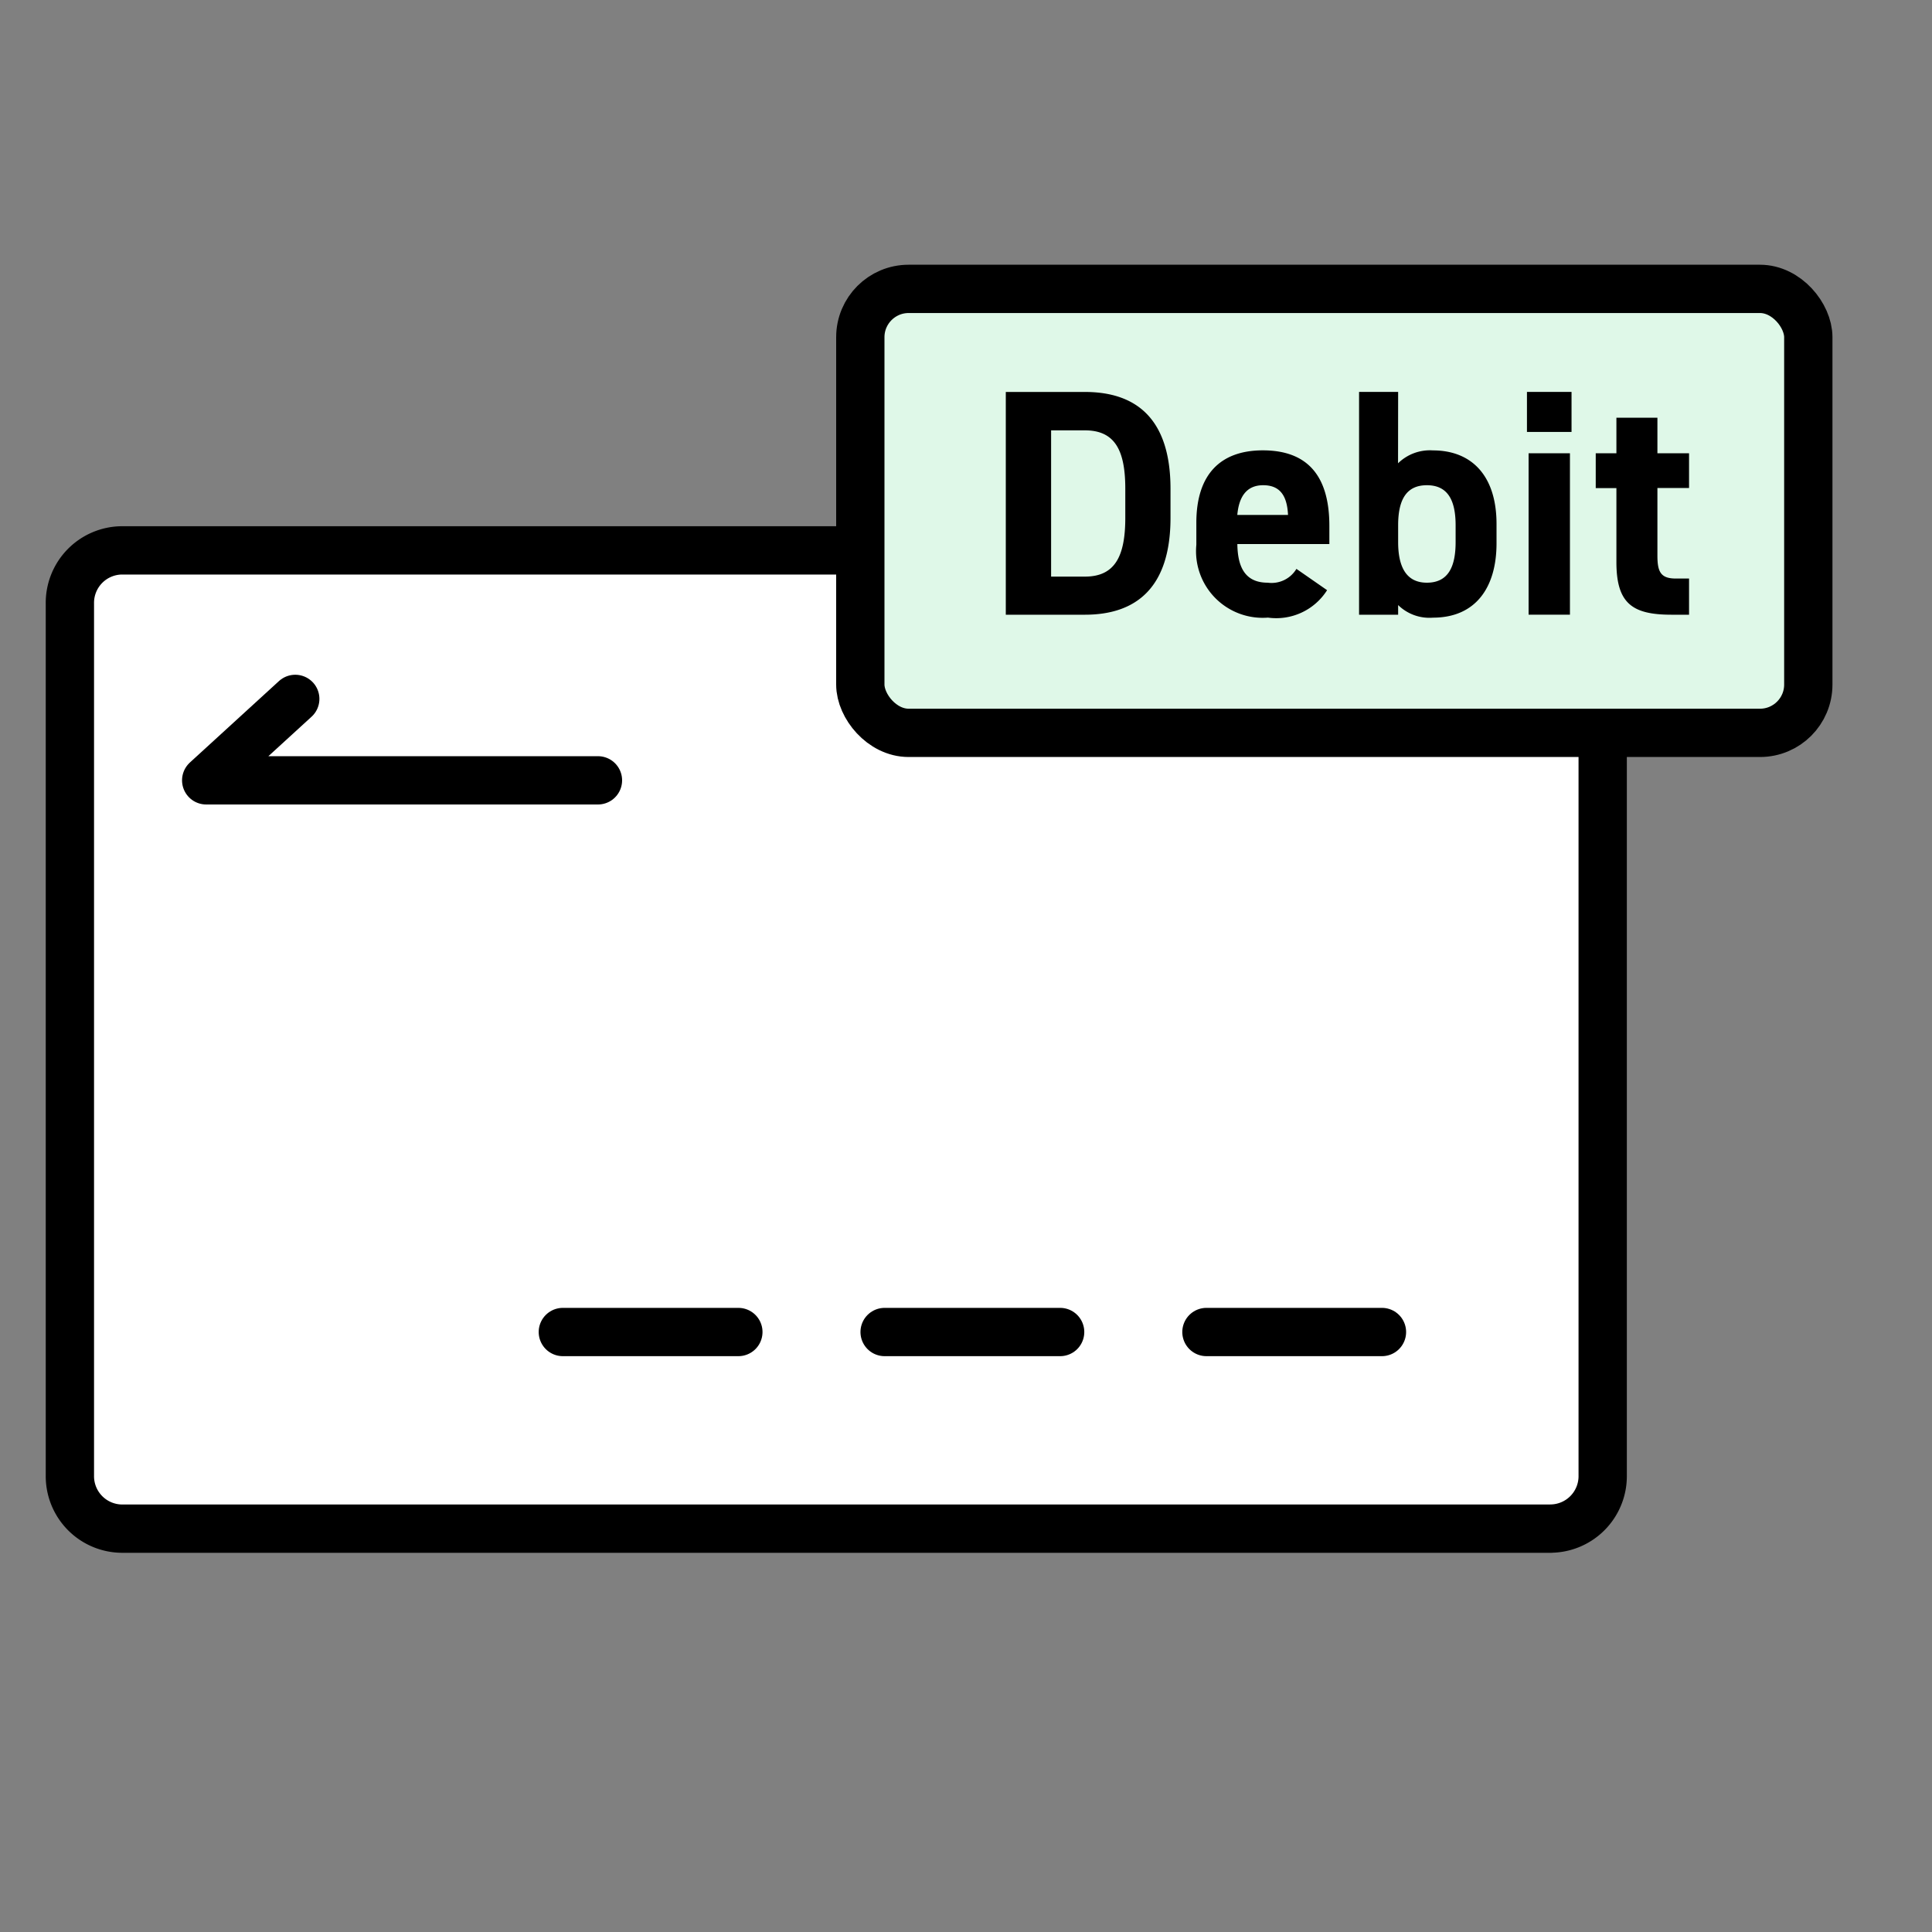
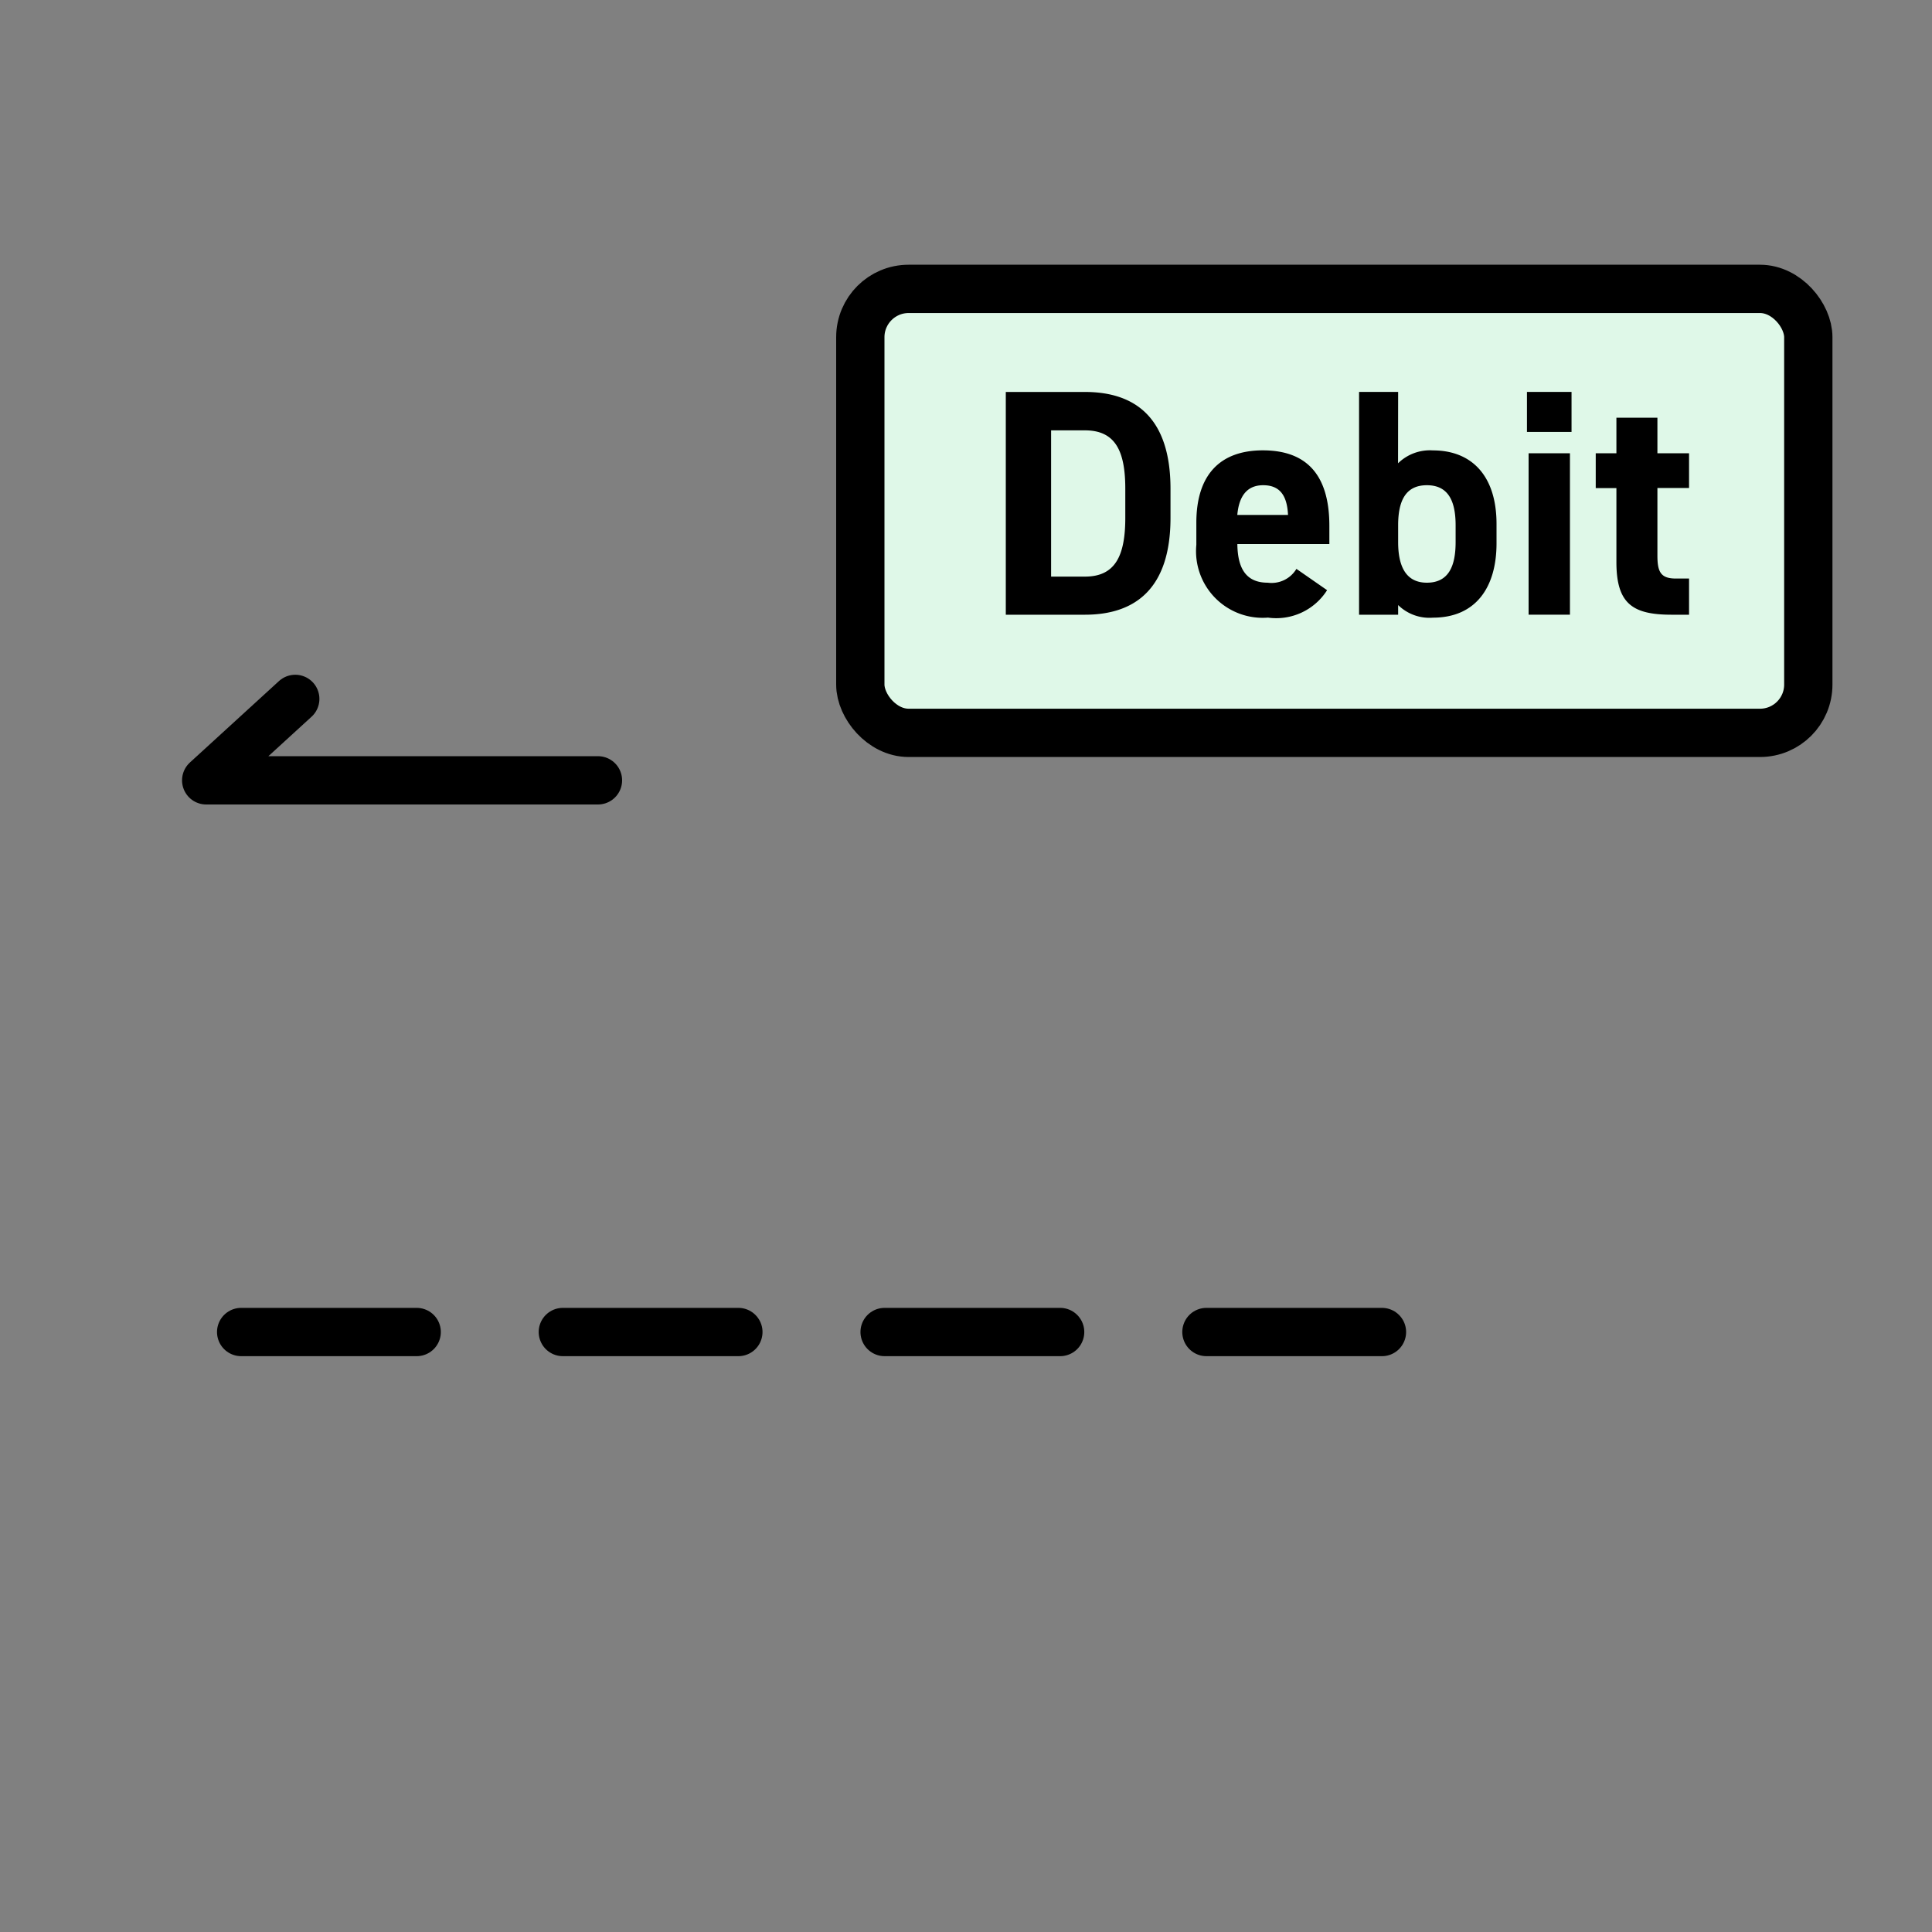
<svg xmlns="http://www.w3.org/2000/svg" width="40" height="40" viewBox="0 0 40 40">
  <rect x="0" y="0" width="40" height="40" fill="#808080" stroke="none" />
  <g id="グループ_34892" data-name="グループ 34892" transform="translate(8549 999)">
    <rect id="長方形_14263" data-name="長方形 14263" width="40" height="40" transform="translate(-8549 -999)" fill="none" />
    <g id="グループ_34514" data-name="グループ 34514" transform="translate(-8547.553 -987.605)">
      <line id="線_2182" data-name="線 2182" x2="3.634" transform="translate(3.546 16.183)" fill="none" stroke="#000" stroke-linecap="round" stroke-linejoin="round" stroke-width="1" />
      <g id="グループ_34432" data-name="グループ 34432" transform="translate(0 0)">
-         <path id="パス_16755" data-name="パス 16755" d="M34.118,36.591H4.526a1.086,1.086,0,0,1-1.072-1.1V17.437a1.086,1.086,0,0,1,1.072-1.1H34.118a1.086,1.086,0,0,1,1.071,1.1V35.49a1.086,1.086,0,0,1-1.071,1.1" transform="translate(-3.454 -16.337)" fill="#fff" stroke="#000" stroke-linecap="round" stroke-width="1" />
        <path id="パス_16756" data-name="パス 16756" d="M16.833,23.431H8.722l1.844-1.686" transform="translate(-5.9 -18.67)" fill="none" stroke="#000" stroke-linecap="round" stroke-linejoin="round" stroke-width="1" />
        <line id="線_2183" data-name="線 2183" x2="3.634" transform="translate(10.206 16.183)" fill="none" stroke="#000" stroke-linecap="round" stroke-linejoin="round" stroke-width="1" />
        <line id="線_2184" data-name="線 2184" x2="3.634" transform="translate(16.868 16.183)" fill="none" stroke="#000" stroke-linecap="round" stroke-linejoin="round" stroke-width="1" />
        <line id="線_2185" data-name="線 2185" x2="3.634" transform="translate(23.531 16.183)" fill="none" stroke="#000" stroke-linecap="round" stroke-linejoin="round" stroke-width="1" />
      </g>
    </g>
    <g id="グループ_34594" data-name="グループ 34594" transform="translate(-8531.188 -993.019)">
      <rect id="長方形_14273" data-name="長方形 14273" width="19.627" height="9.192" rx="1" transform="translate(0 0)" fill="#dff8e8" stroke="#000" stroke-width="1" />
      <path id="パス_26011" data-name="パス 26011" d="M1.978,1.163C3.021,1.163,3.75.621,3.75-.843v-.6c0-1.471-.729-2.006-1.772-2.006H.34V1.163Zm0-.789h-.7V-2.654h.7c.622,0,.836.414.836,1.21v.6C2.814-.047,2.6.374,1.978.374ZM6.357.214A.6.6,0,0,1,5.762.5c-.475,0-.622-.334-.628-.8H7.039V-.676c0-1.016-.435-1.564-1.377-1.564-.869,0-1.377.488-1.377,1.5v.455A1.38,1.38,0,0,0,5.768,1.223,1.246,1.246,0,0,0,6.992.655ZM5.668-1.518c.321,0,.495.181.515.615H5.133C5.167-1.284,5.327-1.518,5.668-1.518ZM8.463-3.45H7.654V1.163h.809v-.2a.926.926,0,0,0,.722.261C10.067,1.223,10.5.6,10.5-.315v-.4c0-1-.515-1.524-1.317-1.524a.943.943,0,0,0-.722.267ZM9.058.5C8.61.5,8.463.14,8.463-.341V-.689c0-.535.174-.829.595-.829s.595.294.595.829v.348C9.653.14,9.519.5,9.058.5Zm2.106.662h.856V-2.18h-.856ZM11.13-2.621h.923V-3.45H11.13Zm1.424,1.163h.428V.073c0,.862.334,1.09,1.143,1.09h.361V.414h-.274c-.314,0-.381-.14-.381-.475v-1.4h.655V-2.18h-.655v-.735h-.849v.735h-.428Z" transform="translate(2.672 5.583)" />
    </g>
  </g>
</svg>